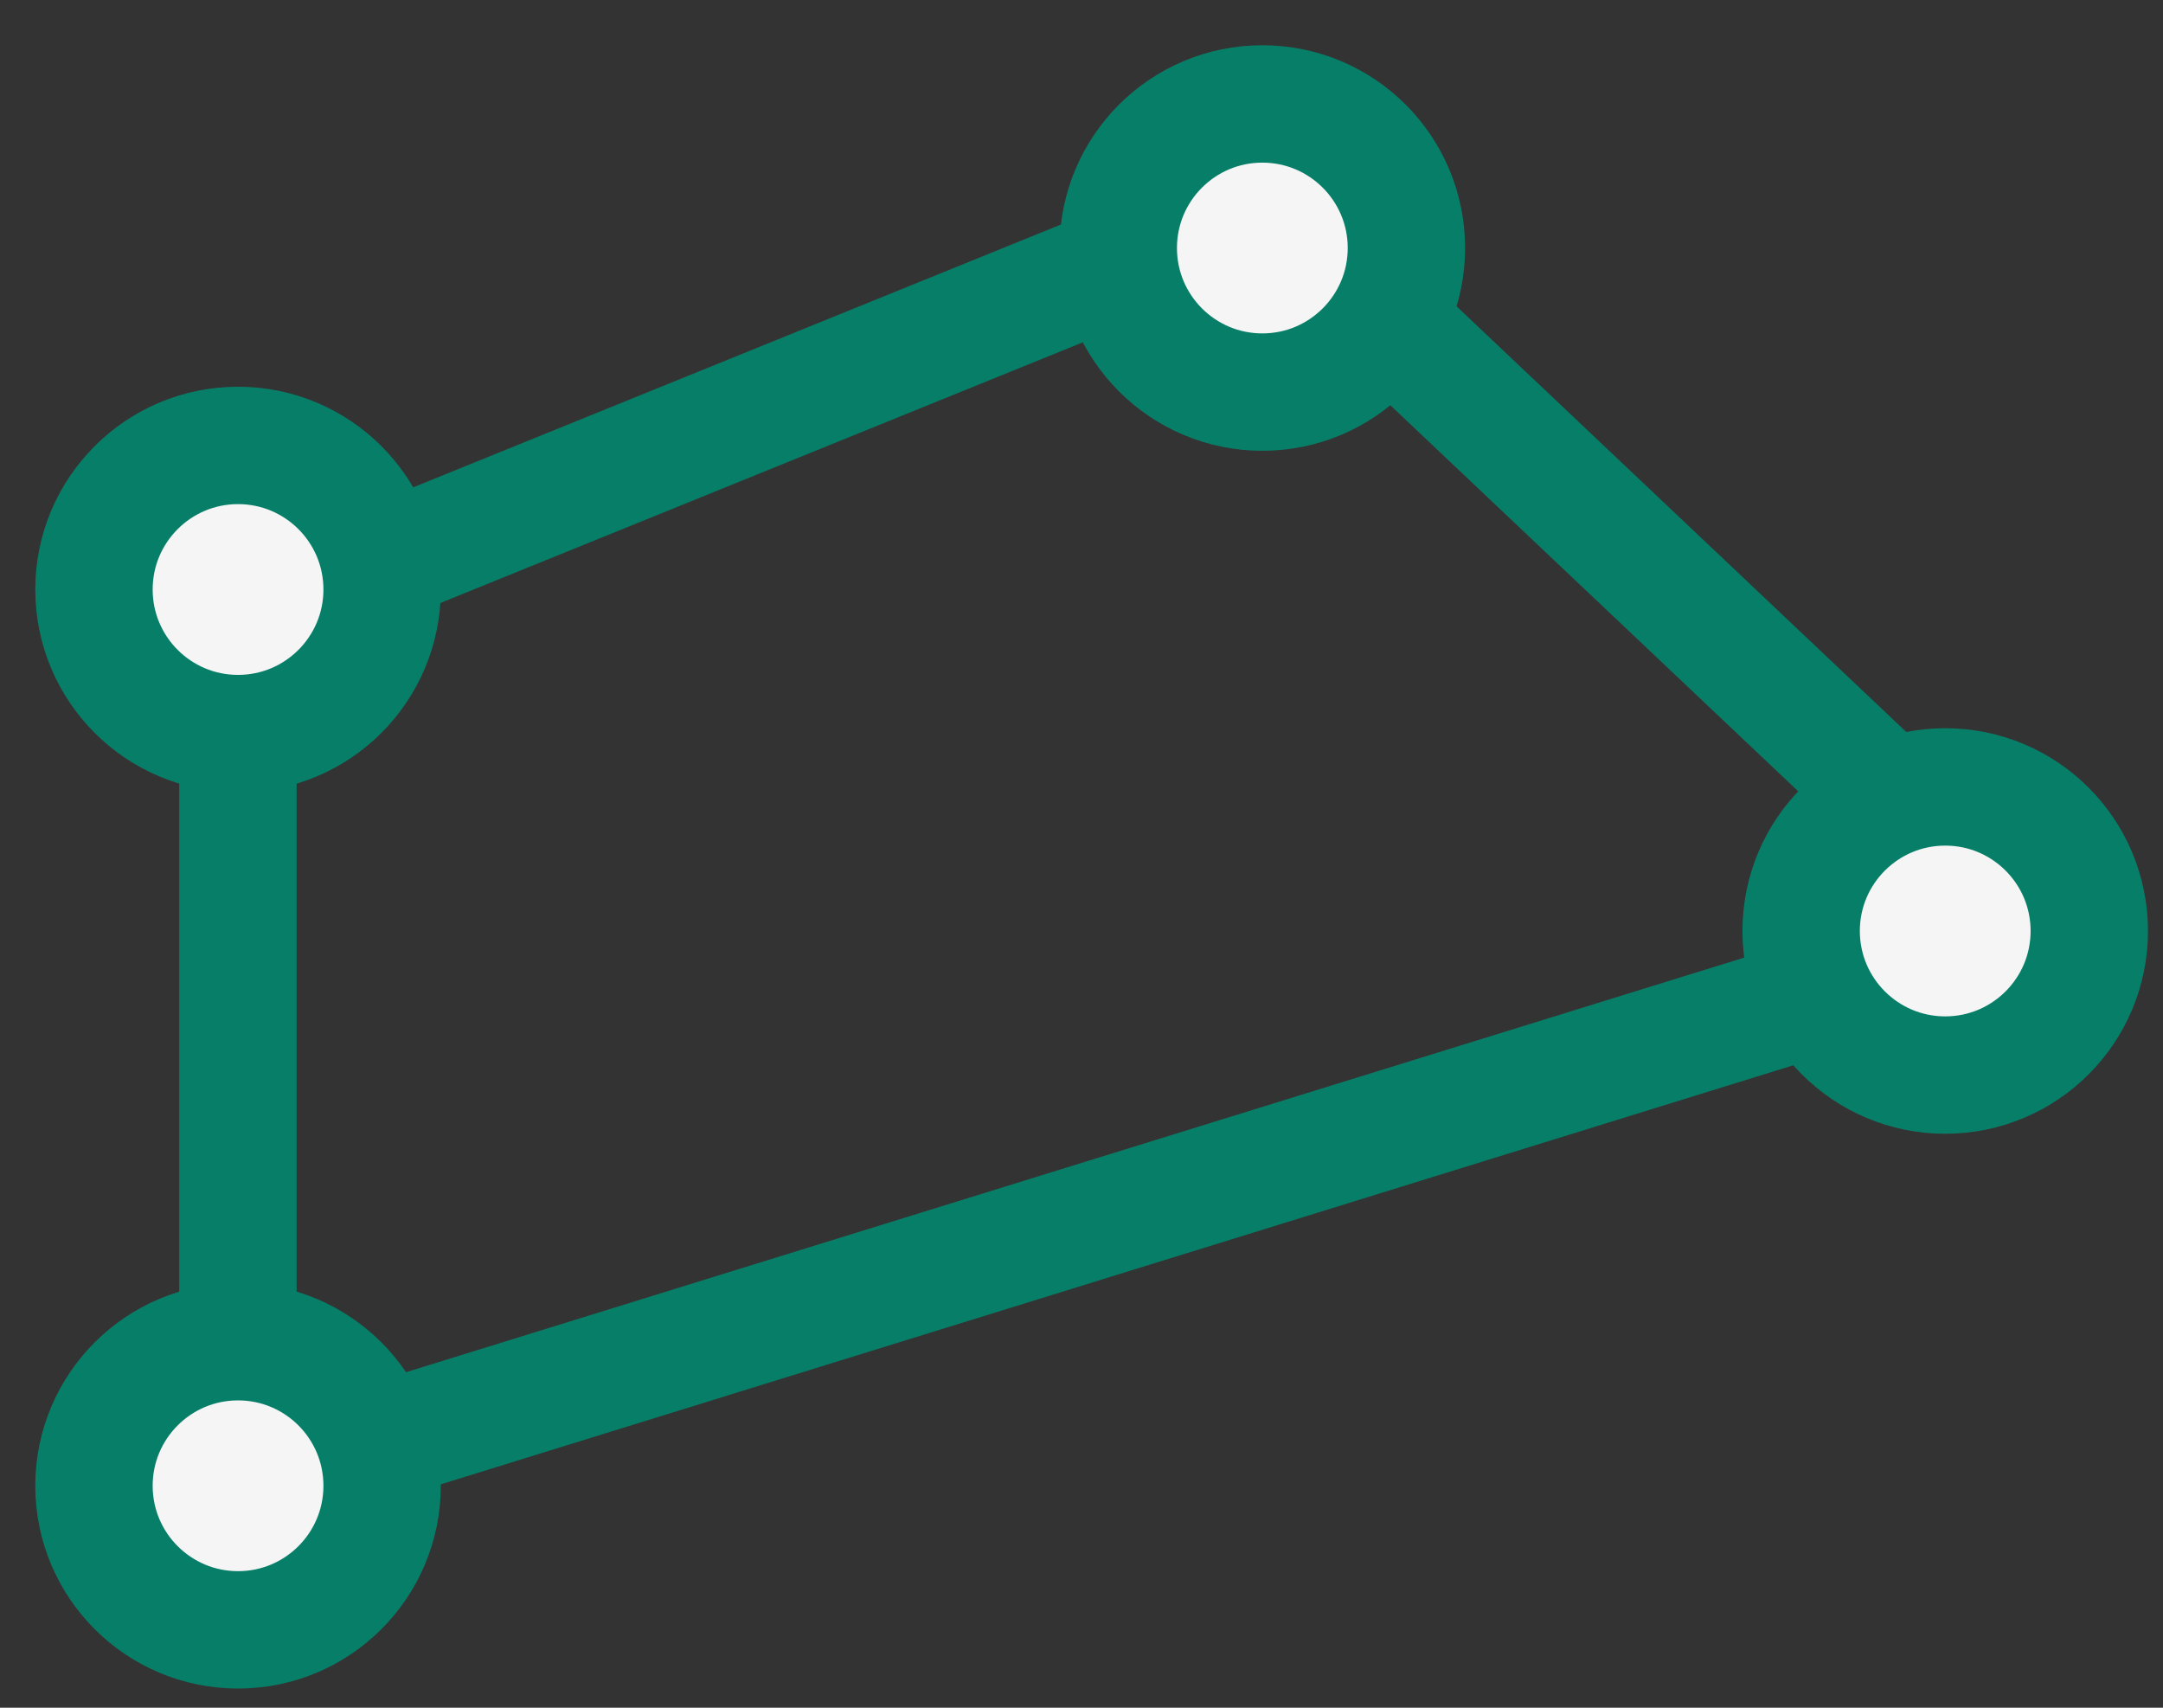
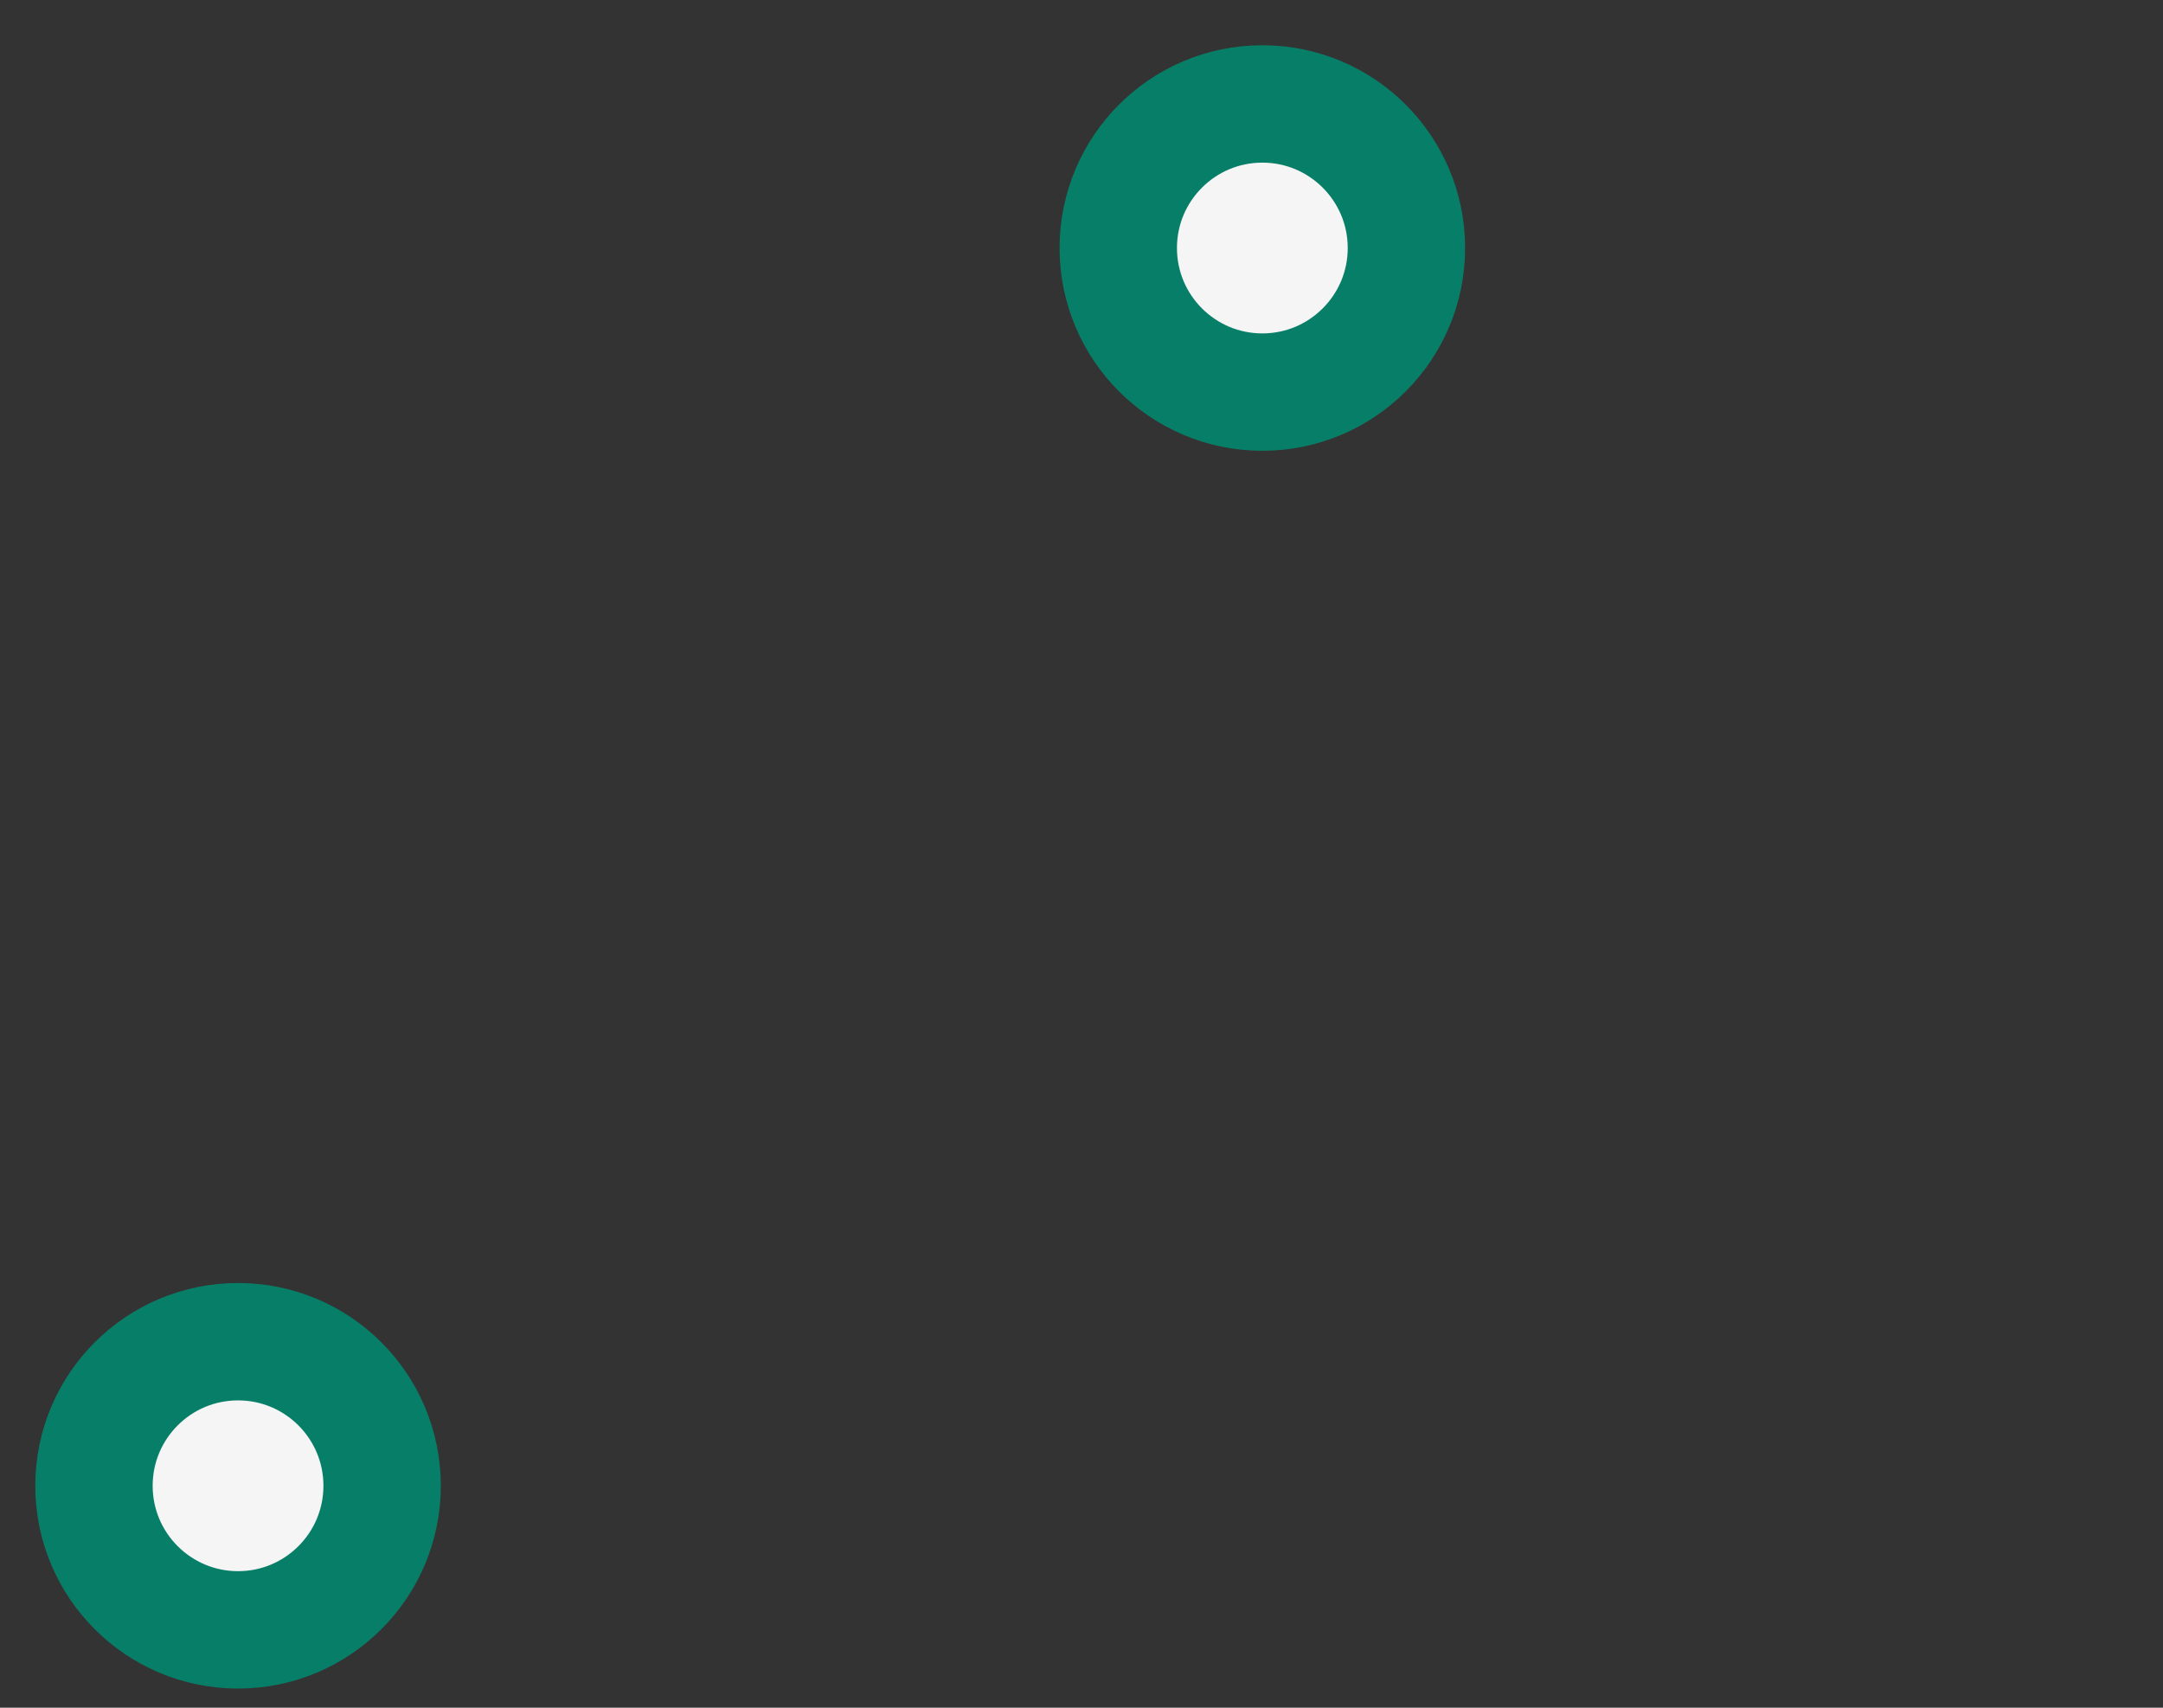
<svg xmlns="http://www.w3.org/2000/svg" width="38" height="30" viewBox="0 0 38 30" fill="none">
  <rect x="0" y="0" width="38" height="30" fill="#333333" stroke="none" />
-   <path d="M5.159 10.526L21.278 3.986C21.848 3.754 22.501 3.877 22.947 4.3L33.722 14.498C34.594 15.324 34.255 16.783 33.108 17.138L6.214 25.47C5.204 25.783 4.18 25.028 4.18 23.971V11.981C4.18 11.342 4.567 10.766 5.159 10.526Z" stroke="#077F68" stroke-width="2.062" />
  <circle cx="22.177" cy="4.357" r="2.531" fill="#F5F5F5" stroke="#077F68" stroke-width="2.062" />
-   <circle cx="4.182" cy="10.356" r="2.531" fill="#F5F5F5" stroke="#077F68" stroke-width="2.062" />
  <circle cx="4.182" cy="26.101" r="2.531" fill="#F5F5F5" stroke="#077F68" stroke-width="2.062" />
-   <circle cx="34.174" cy="16.355" r="2.531" fill="#F5F5F5" stroke="#077F68" stroke-width="2.062" />
</svg>